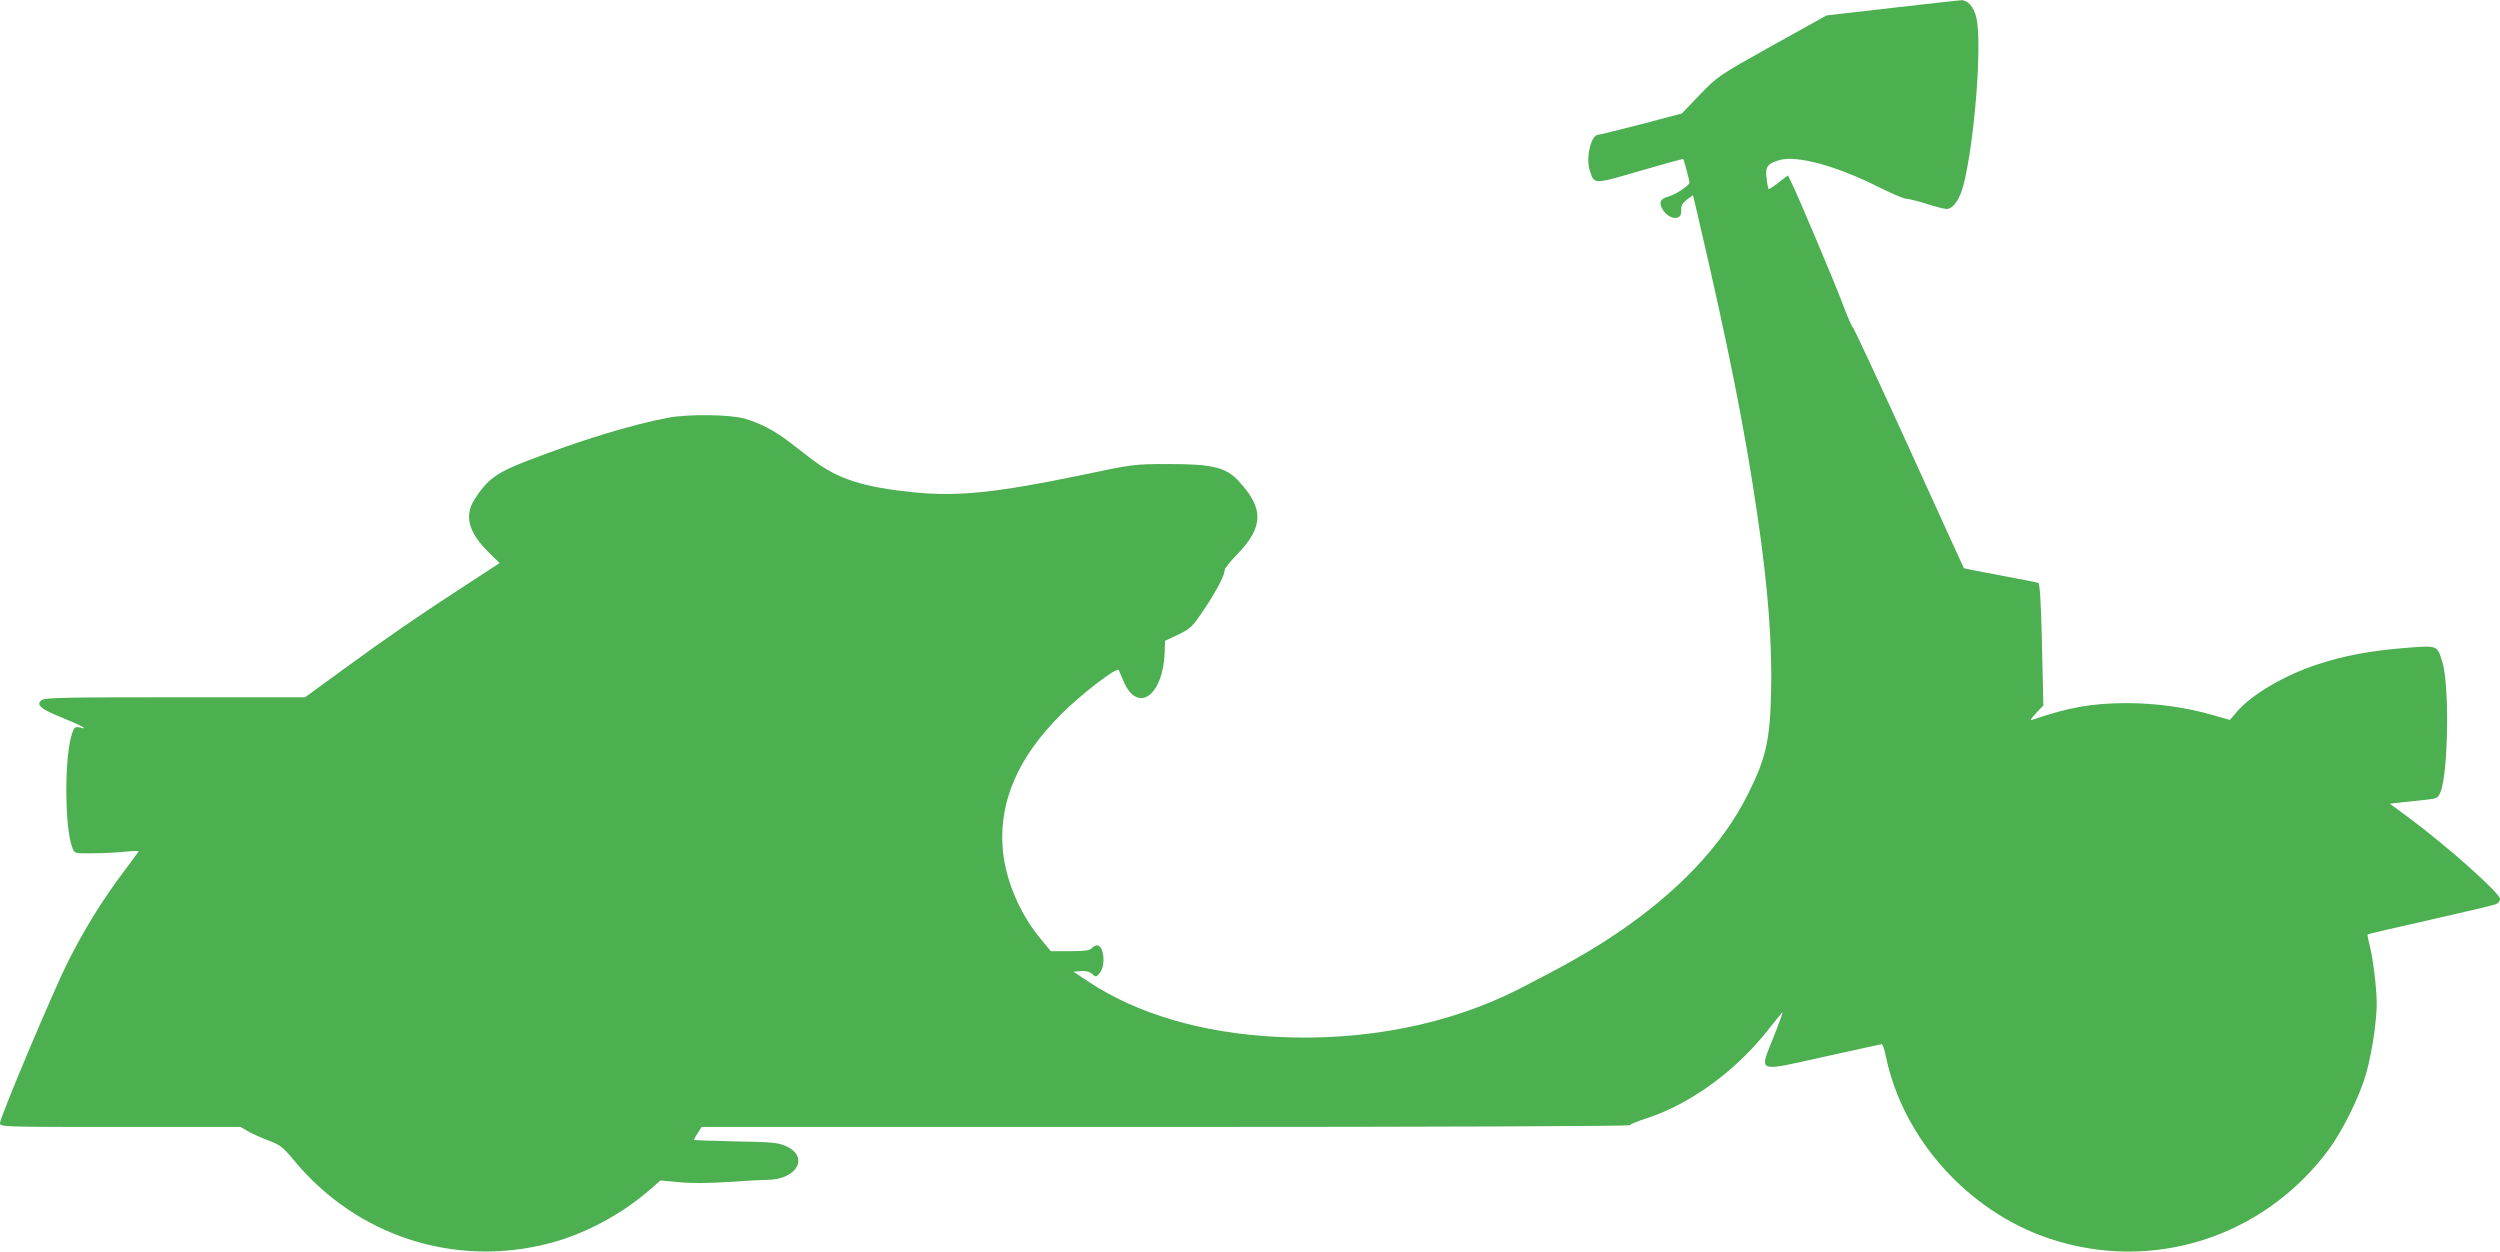
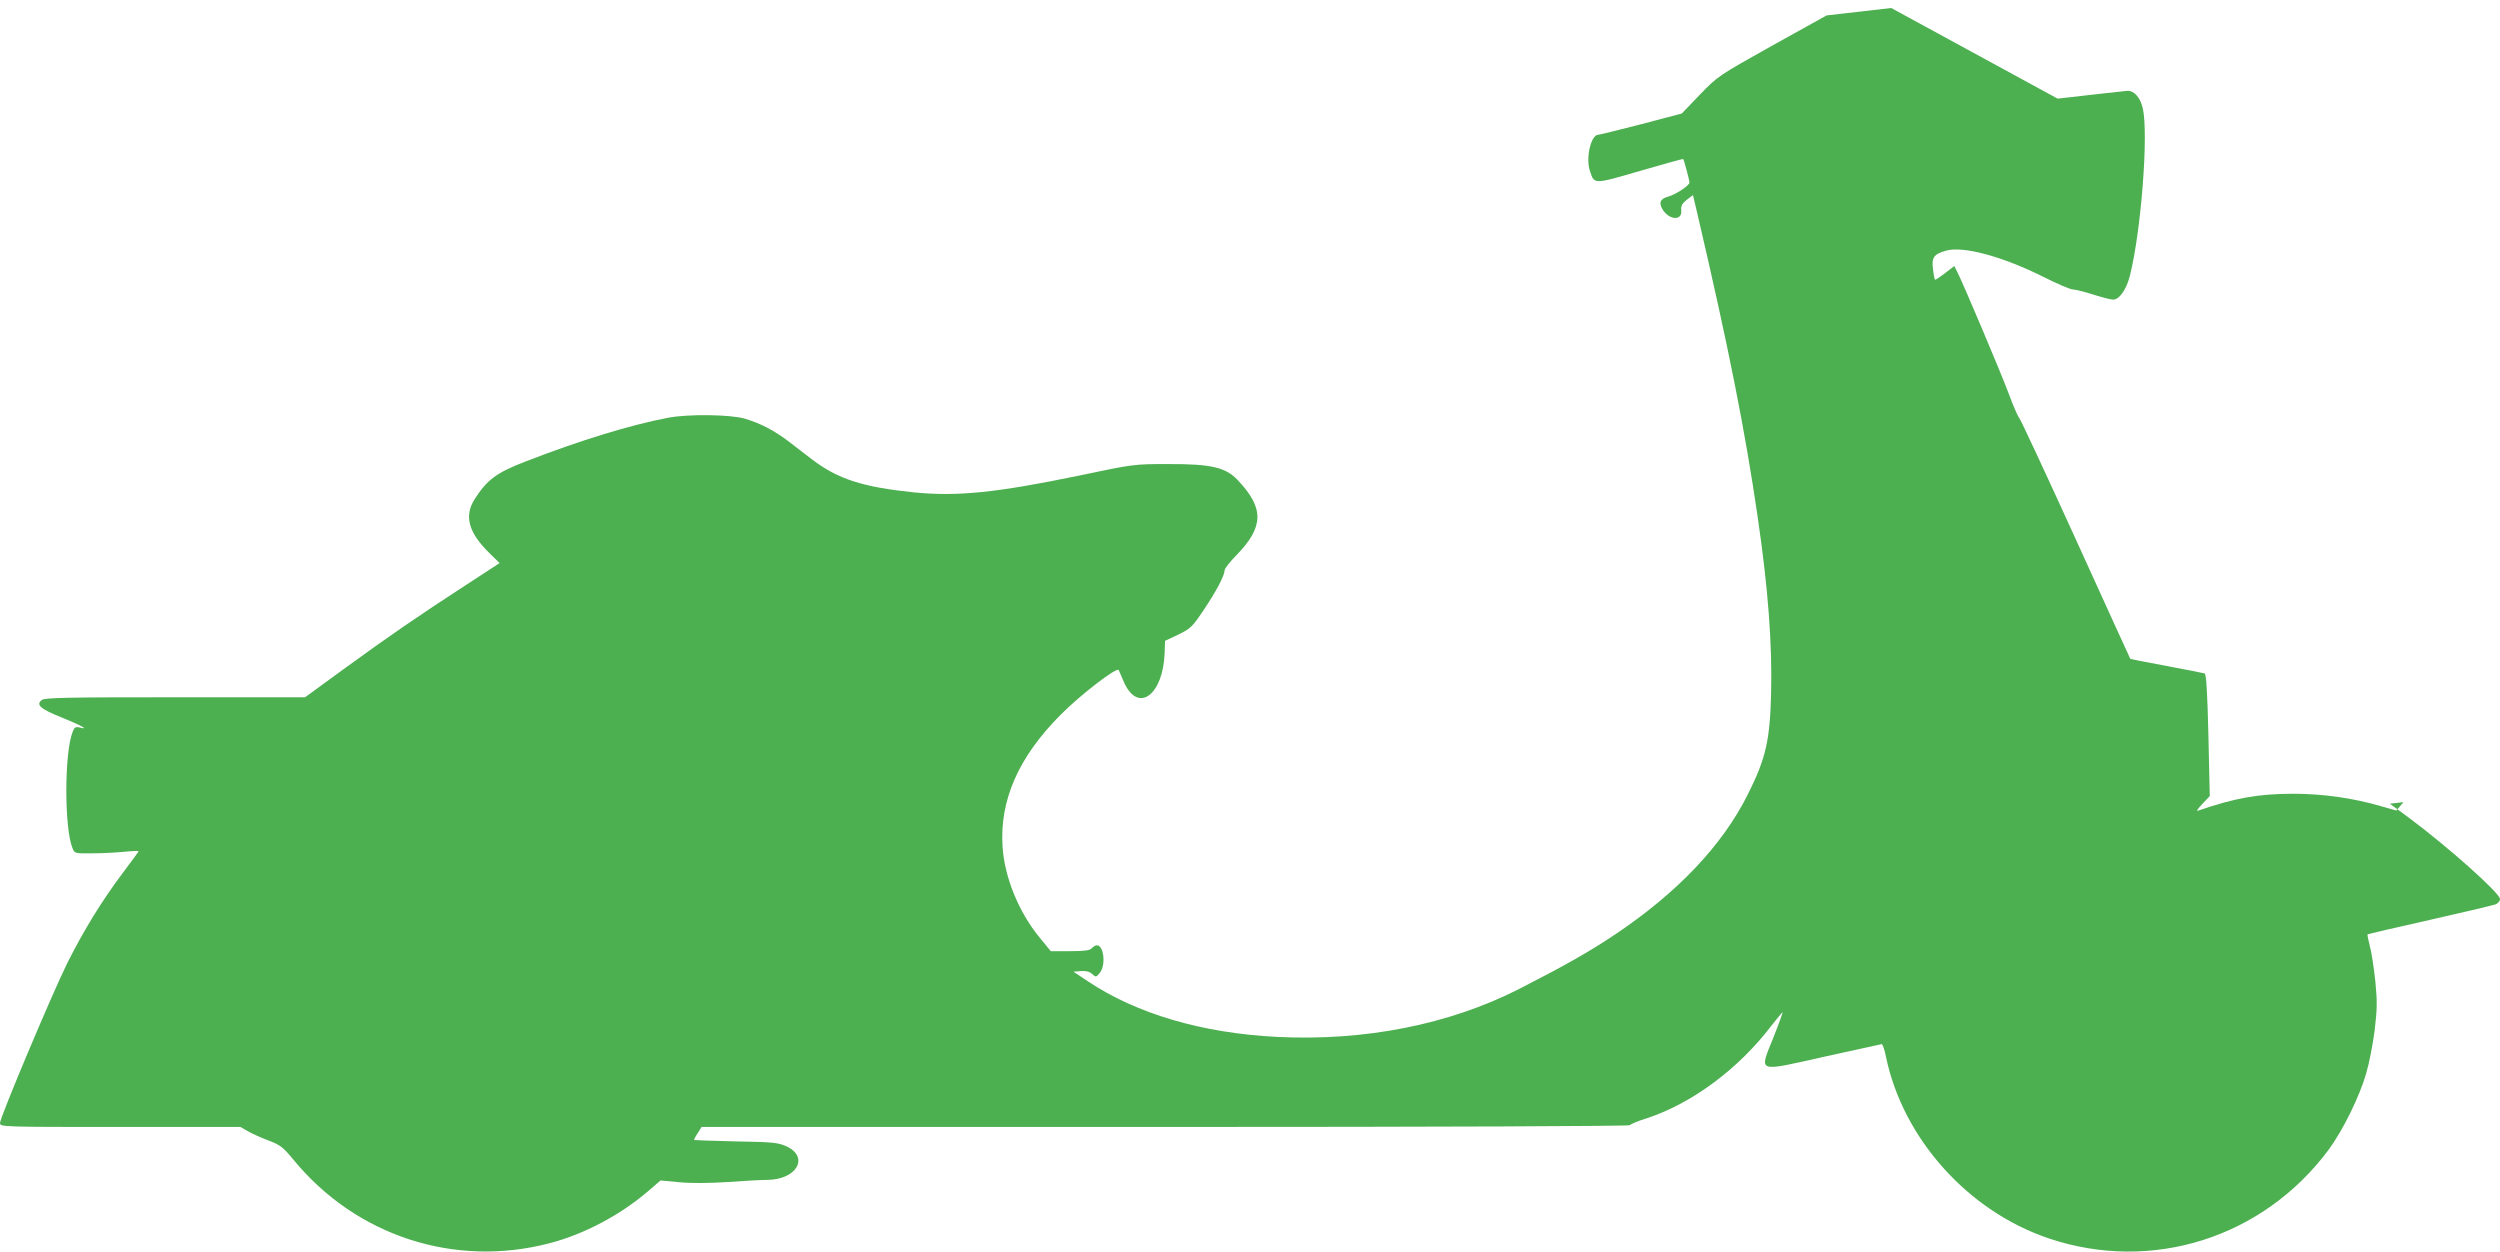
<svg xmlns="http://www.w3.org/2000/svg" version="1.0" width="1280pt" height="641pt" viewBox="0 0 1280 641" preserveAspectRatio="xMidYMid meet">
  <g transform="translate(0,641) scale(0.1,-0.1)" fill="#4caf50" stroke="none">
-     <path d="M9683 6369 l-331 -38 -279 -155 c-277 -155 -278 -156 -370 -251 l-92 -96 -208 -55 c-114 -29 -213 -54 -220 -54 -37 0 -65 -118 -43 -184 23 -71 17 -71 257 -1 120 35 219 62 221 61 4 -5 32 -108 32 -121 0 -15 -72 -62 -110 -72 -41 -11 -49 -33 -25 -69 34 -52 99 -54 93 -1 -2 23 4 34 28 54 l32 24 22 -93 c161 -689 245 -1113 309 -1553 54 -369 75 -649 69 -905 -6 -242 -27 -333 -118 -515 -130 -262 -361 -505 -680 -719 -131 -88 -260 -161 -495 -281 -357 -181 -787 -266 -1235 -244 -384 19 -721 118 -972 286 l-72 48 38 3 c26 2 44 -2 58 -15 19 -17 20 -17 39 6 32 39 21 141 -15 141 -8 0 -19 -7 -26 -15 -10 -11 -36 -15 -111 -15 l-99 0 -55 67 c-109 132 -182 311 -192 469 -15 238 82 458 297 674 103 104 292 249 298 229 3 -8 16 -38 29 -67 72 -154 198 -60 206 155 l2 62 68 32 c63 31 72 39 132 129 64 96 104 172 105 200 0 9 28 45 63 80 138 143 140 238 5 381 -63 67 -137 84 -363 83 -167 0 -175 -1 -445 -58 -430 -89 -627 -109 -850 -87 -263 27 -389 68 -520 167 -36 28 -92 70 -125 96 -72 54 -140 90 -220 114 -72 22 -291 25 -395 5 -190 -36 -451 -116 -727 -223 -151 -58 -199 -94 -263 -194 -55 -87 -31 -172 78 -278 l50 -49 -175 -114 c-234 -152 -389 -258 -625 -430 l-196 -143 -664 0 c-563 0 -667 -2 -684 -14 -32 -24 -7 -46 103 -90 101 -41 142 -64 92 -51 -22 5 -28 2 -37 -22 -43 -107 -43 -493 -1 -595 11 -28 12 -28 103 -27 50 0 124 4 163 8 40 4 73 5 73 3 0 -2 -38 -54 -84 -115 -107 -143 -197 -290 -281 -457 -76 -153 -345 -791 -345 -820 0 -20 11 -20 616 -20 l615 0 42 -24 c23 -13 71 -34 106 -47 55 -21 71 -33 122 -95 321 -392 826 -557 1314 -429 176 46 361 144 503 266 l64 55 96 -9 c60 -6 154 -5 247 1 83 6 175 11 205 11 152 2 215 119 94 173 -41 18 -72 21 -257 24 -116 3 -212 6 -213 7 -2 1 6 17 18 35 l20 32 2373 0 c1437 0 2376 4 2380 9 3 5 42 22 88 36 231 76 469 253 637 474 30 38 55 69 57 68 1 -2 -20 -61 -48 -131 -72 -181 -90 -175 263 -96 156 34 287 63 292 64 5 0 15 -28 22 -64 87 -420 421 -792 835 -931 528 -177 1097 4 1432 455 72 98 158 271 192 391 15 50 34 148 43 218 13 110 14 147 4 250 -7 67 -19 148 -28 181 -8 32 -14 60 -12 62 2 2 145 35 318 74 173 39 325 75 338 80 12 5 22 17 22 27 0 30 -268 269 -469 418 l-95 70 70 8 c38 4 93 10 122 13 49 5 55 9 67 38 40 96 47 546 10 666 -27 88 -21 86 -197 72 -173 -14 -305 -39 -437 -82 -171 -55 -340 -154 -417 -243 l-37 -43 -81 23 c-140 41 -296 63 -446 63 -179 0 -301 -22 -489 -87 -9 -3 1 12 23 35 l38 40 -7 312 c-5 216 -11 313 -19 316 -6 2 -93 19 -194 38 -101 19 -185 35 -187 37 -1 2 -128 279 -280 614 -153 336 -283 615 -289 620 -6 6 -29 57 -50 115 -40 108 -235 569 -265 628 l-17 34 -48 -37 c-26 -20 -49 -35 -51 -33 -2 2 -7 26 -10 54 -8 60 4 77 68 95 89 24 288 -30 498 -135 70 -35 137 -64 150 -64 13 0 60 -12 104 -26 44 -14 90 -26 102 -26 32 0 68 51 86 122 58 230 96 728 66 858 -13 55 -44 90 -78 89 -14 -1 -175 -19 -358 -40z" />
+     <path d="M9683 6369 l-331 -38 -279 -155 c-277 -155 -278 -156 -370 -251 l-92 -96 -208 -55 c-114 -29 -213 -54 -220 -54 -37 0 -65 -118 -43 -184 23 -71 17 -71 257 -1 120 35 219 62 221 61 4 -5 32 -108 32 -121 0 -15 -72 -62 -110 -72 -41 -11 -49 -33 -25 -69 34 -52 99 -54 93 -1 -2 23 4 34 28 54 l32 24 22 -93 c161 -689 245 -1113 309 -1553 54 -369 75 -649 69 -905 -6 -242 -27 -333 -118 -515 -130 -262 -361 -505 -680 -719 -131 -88 -260 -161 -495 -281 -357 -181 -787 -266 -1235 -244 -384 19 -721 118 -972 286 l-72 48 38 3 c26 2 44 -2 58 -15 19 -17 20 -17 39 6 32 39 21 141 -15 141 -8 0 -19 -7 -26 -15 -10 -11 -36 -15 -111 -15 l-99 0 -55 67 c-109 132 -182 311 -192 469 -15 238 82 458 297 674 103 104 292 249 298 229 3 -8 16 -38 29 -67 72 -154 198 -60 206 155 l2 62 68 32 c63 31 72 39 132 129 64 96 104 172 105 200 0 9 28 45 63 80 138 143 140 238 5 381 -63 67 -137 84 -363 83 -167 0 -175 -1 -445 -58 -430 -89 -627 -109 -850 -87 -263 27 -389 68 -520 167 -36 28 -92 70 -125 96 -72 54 -140 90 -220 114 -72 22 -291 25 -395 5 -190 -36 -451 -116 -727 -223 -151 -58 -199 -94 -263 -194 -55 -87 -31 -172 78 -278 l50 -49 -175 -114 c-234 -152 -389 -258 -625 -430 l-196 -143 -664 0 c-563 0 -667 -2 -684 -14 -32 -24 -7 -46 103 -90 101 -41 142 -64 92 -51 -22 5 -28 2 -37 -22 -43 -107 -43 -493 -1 -595 11 -28 12 -28 103 -27 50 0 124 4 163 8 40 4 73 5 73 3 0 -2 -38 -54 -84 -115 -107 -143 -197 -290 -281 -457 -76 -153 -345 -791 -345 -820 0 -20 11 -20 616 -20 l615 0 42 -24 c23 -13 71 -34 106 -47 55 -21 71 -33 122 -95 321 -392 826 -557 1314 -429 176 46 361 144 503 266 l64 55 96 -9 c60 -6 154 -5 247 1 83 6 175 11 205 11 152 2 215 119 94 173 -41 18 -72 21 -257 24 -116 3 -212 6 -213 7 -2 1 6 17 18 35 l20 32 2373 0 c1437 0 2376 4 2380 9 3 5 42 22 88 36 231 76 469 253 637 474 30 38 55 69 57 68 1 -2 -20 -61 -48 -131 -72 -181 -90 -175 263 -96 156 34 287 63 292 64 5 0 15 -28 22 -64 87 -420 421 -792 835 -931 528 -177 1097 4 1432 455 72 98 158 271 192 391 15 50 34 148 43 218 13 110 14 147 4 250 -7 67 -19 148 -28 181 -8 32 -14 60 -12 62 2 2 145 35 318 74 173 39 325 75 338 80 12 5 22 17 22 27 0 30 -268 269 -469 418 l-95 70 70 8 l-37 -43 -81 23 c-140 41 -296 63 -446 63 -179 0 -301 -22 -489 -87 -9 -3 1 12 23 35 l38 40 -7 312 c-5 216 -11 313 -19 316 -6 2 -93 19 -194 38 -101 19 -185 35 -187 37 -1 2 -128 279 -280 614 -153 336 -283 615 -289 620 -6 6 -29 57 -50 115 -40 108 -235 569 -265 628 l-17 34 -48 -37 c-26 -20 -49 -35 -51 -33 -2 2 -7 26 -10 54 -8 60 4 77 68 95 89 24 288 -30 498 -135 70 -35 137 -64 150 -64 13 0 60 -12 104 -26 44 -14 90 -26 102 -26 32 0 68 51 86 122 58 230 96 728 66 858 -13 55 -44 90 -78 89 -14 -1 -175 -19 -358 -40z" />
  </g>
</svg>